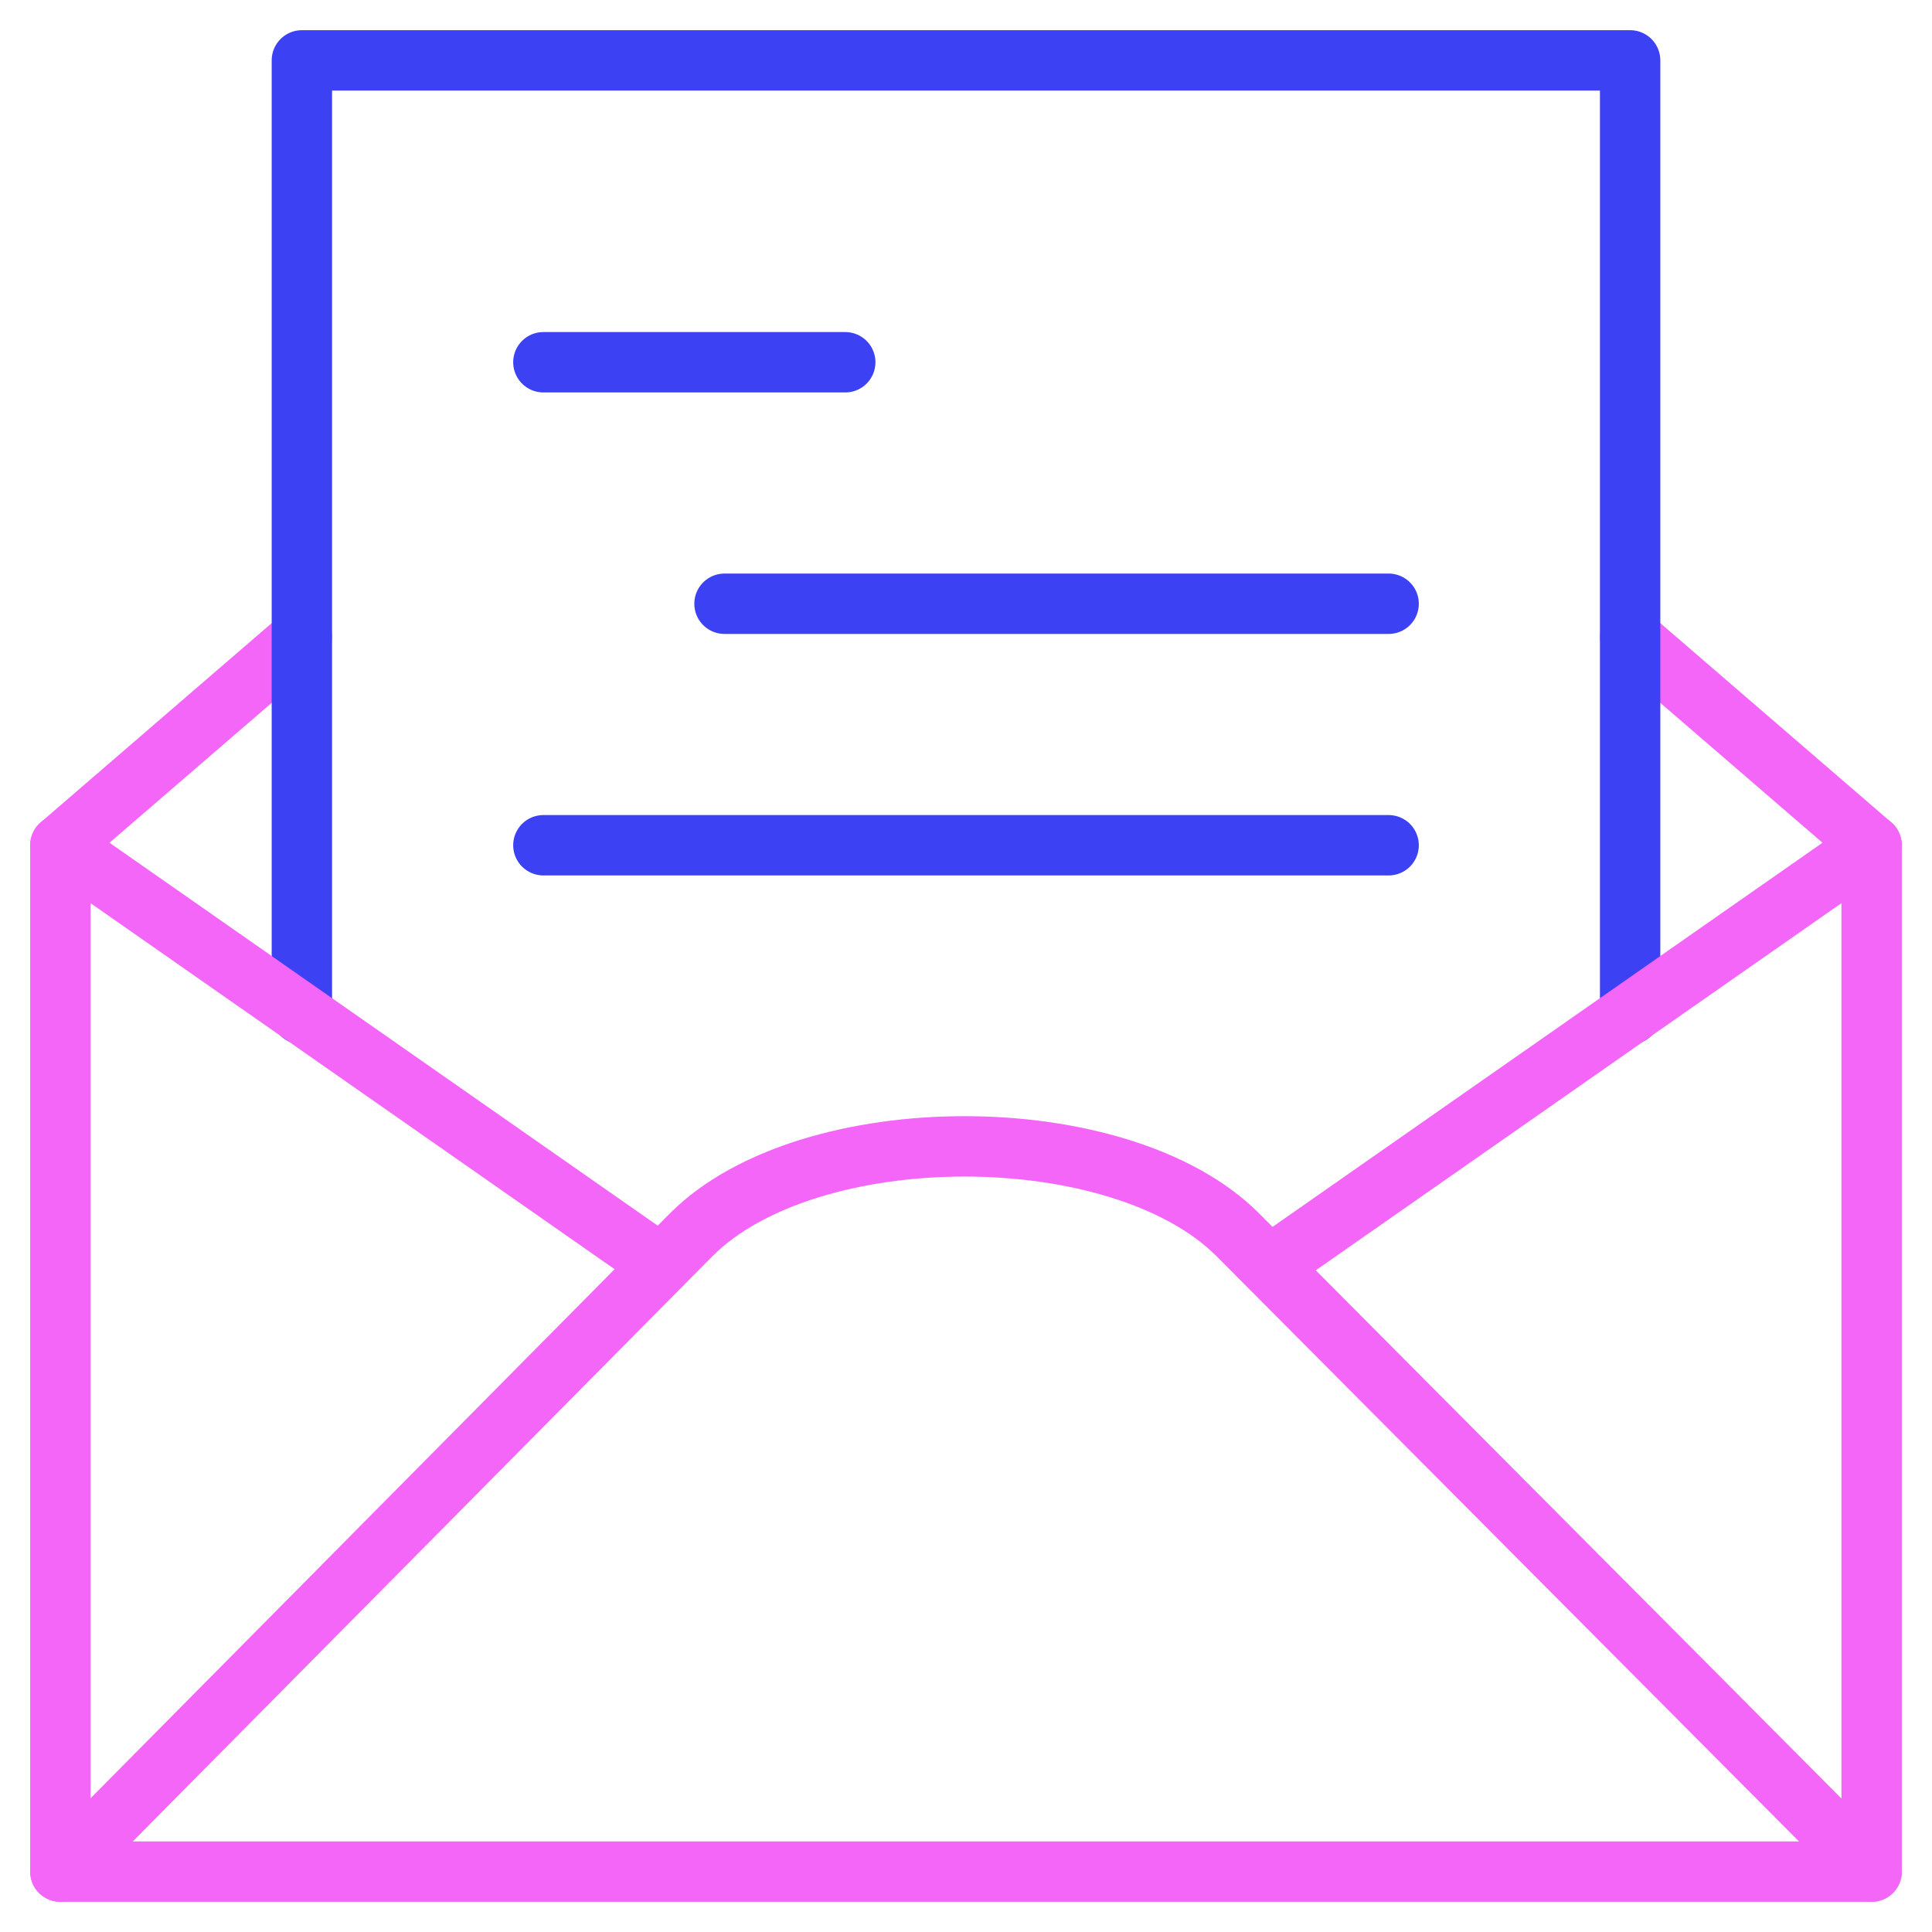
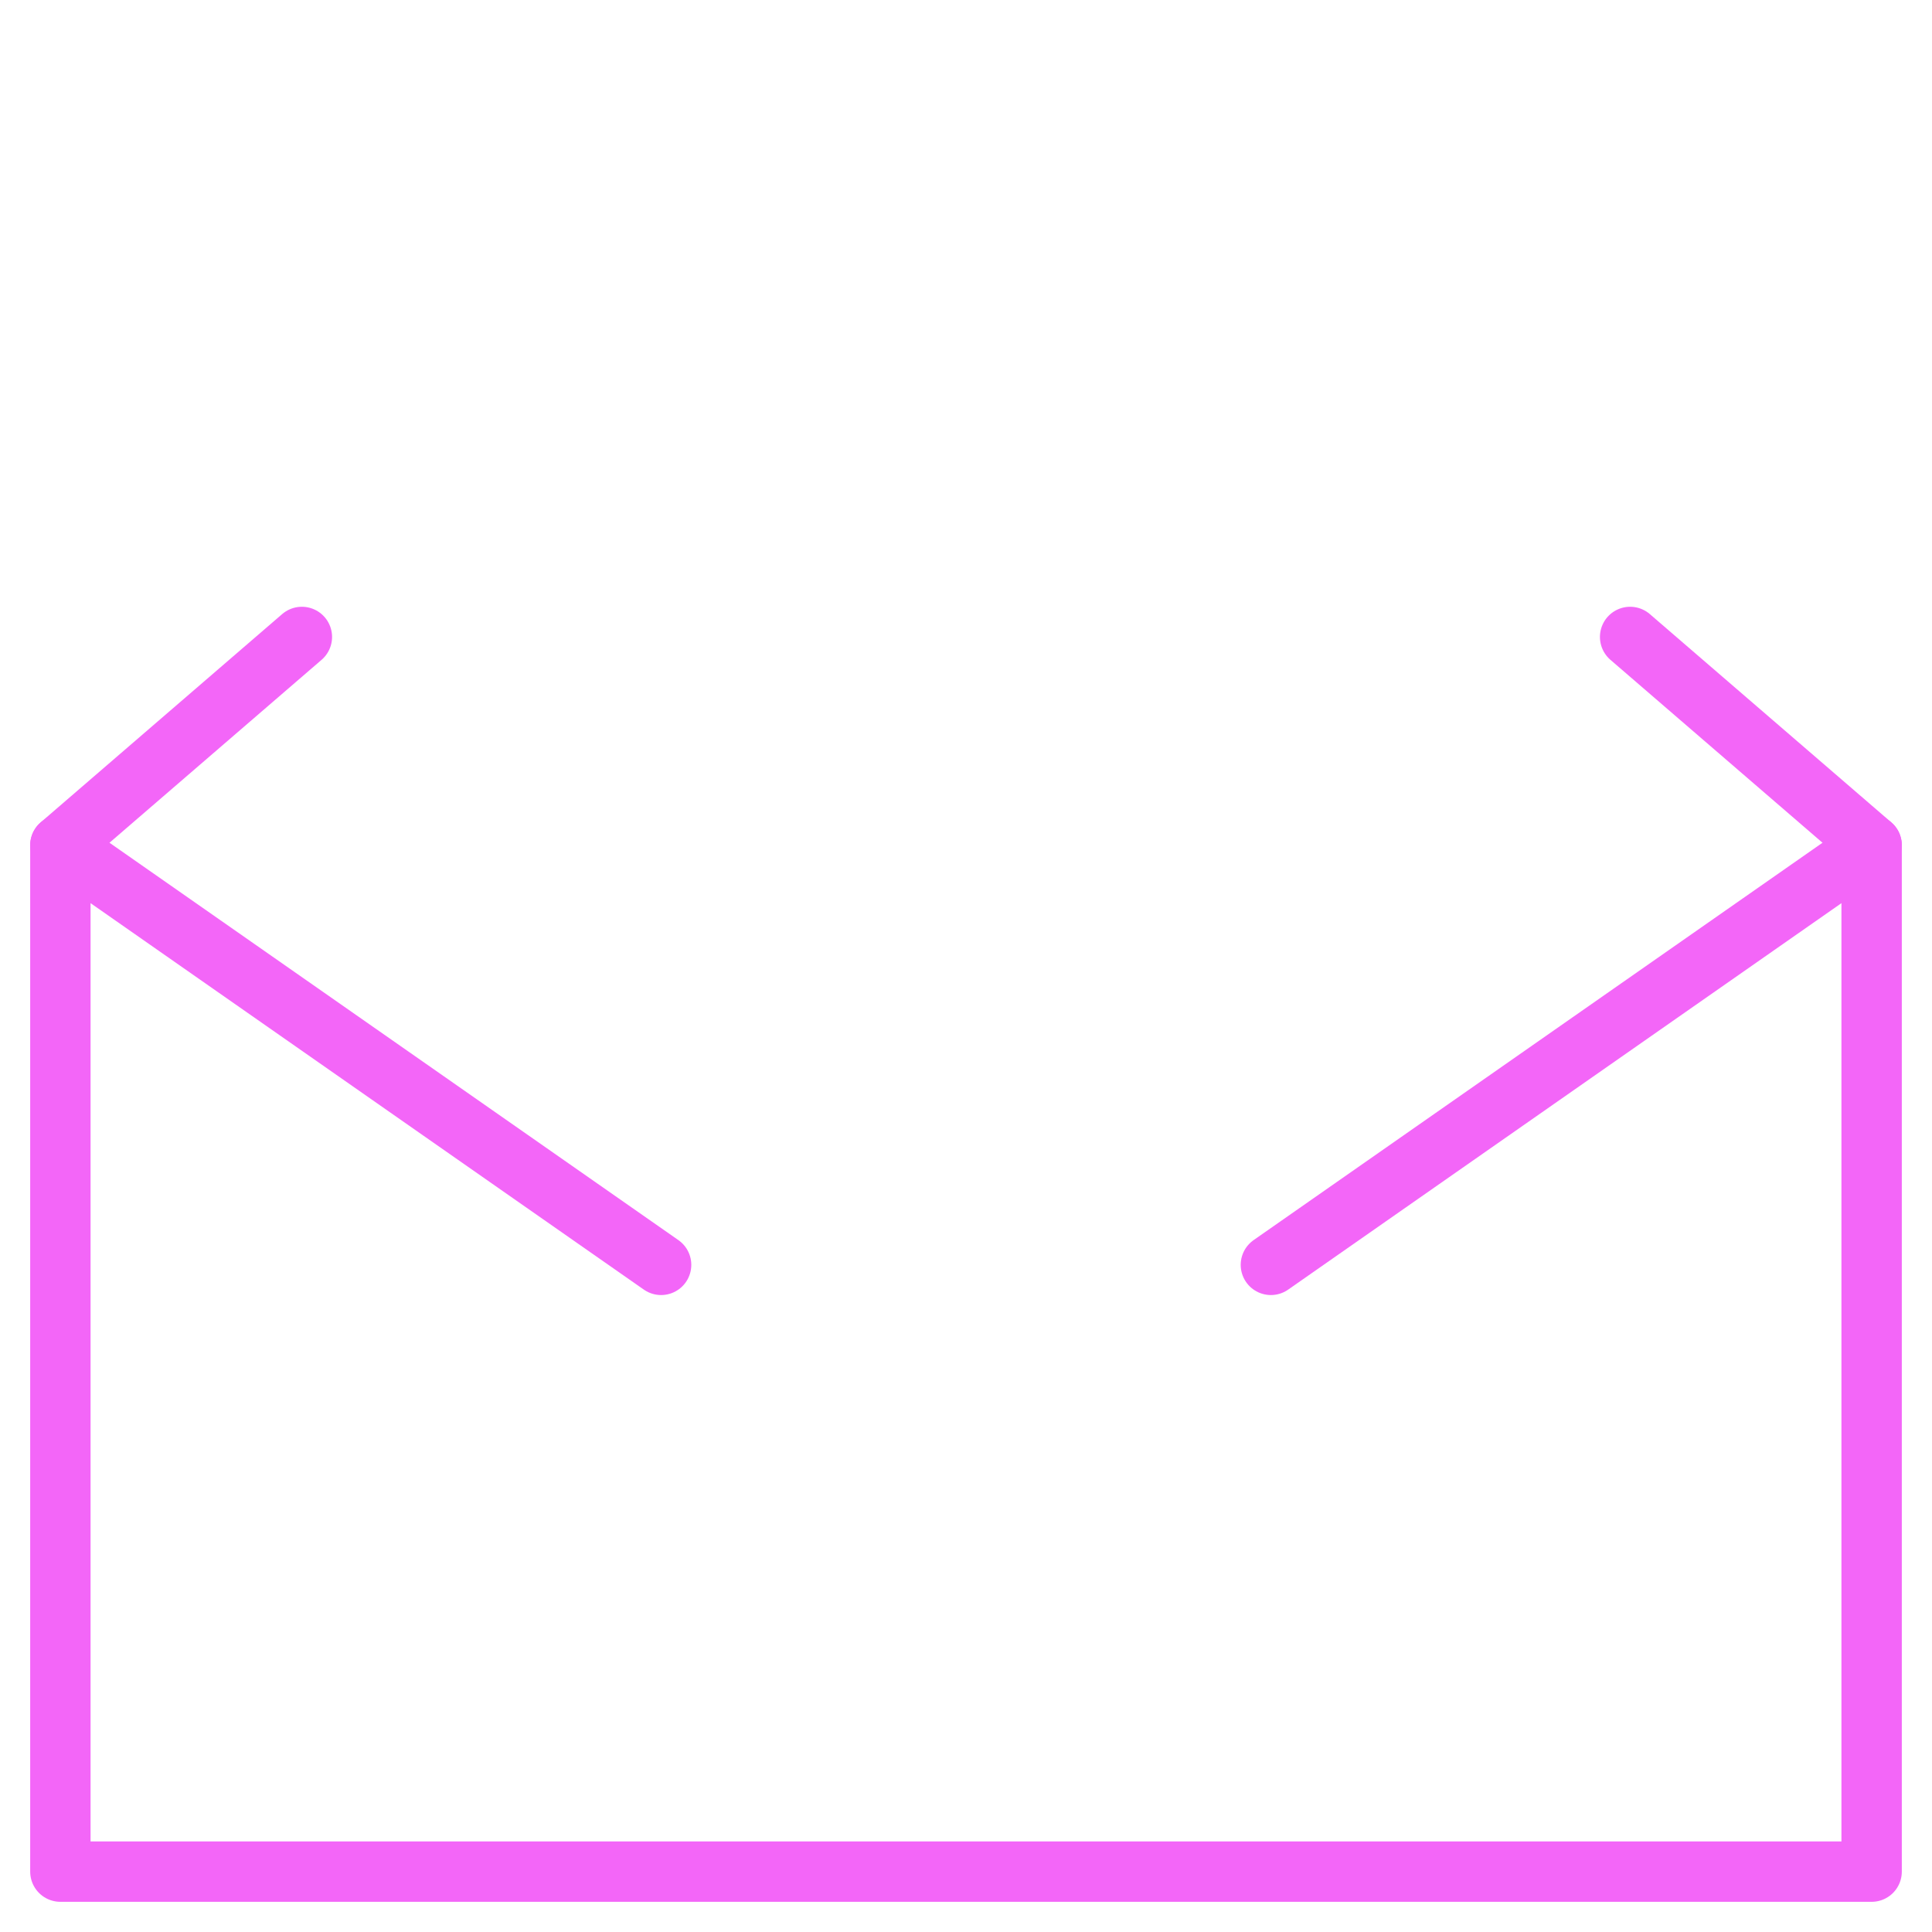
<svg xmlns="http://www.w3.org/2000/svg" viewBox="0 0 64 64" aria-labelledby="title" aria-describedby="desc" role="img">
  <title>Read Email</title>
  <desc>A line styled icon from Orion Icon Library.</desc>
  <path data-name="layer1" fill="none" stroke="#f366f8" stroke-miterlimit="10" stroke-width="2" d="M10 21.1L2 28m52-6.9l8 6.9" stroke-linejoin="round" stroke-linecap="round" />
-   <path data-name="layer2" fill="none" stroke="#3c41f4" stroke-miterlimit="10" stroke-width="2" d="M54 33.6V2H10v31.6M18 12h10m-4 8h22m-28 8h28" stroke-linejoin="round" stroke-linecap="round" />
  <path data-name="layer1" fill="none" stroke="#f366f8" stroke-miterlimit="10" stroke-width="2" d="M62 28v34H2V28m40.1 13.9L62 28M2 28l19.9 13.9" stroke-linejoin="round" stroke-linecap="round" />
-   <path data-name="layer1" d="M2 62l20.9-21.1c3.9-3.9 14.2-3.9 18.1 0L62 62" fill="none" stroke="#f366f8" stroke-miterlimit="10" stroke-width="2" stroke-linejoin="round" stroke-linecap="round" />
</svg>